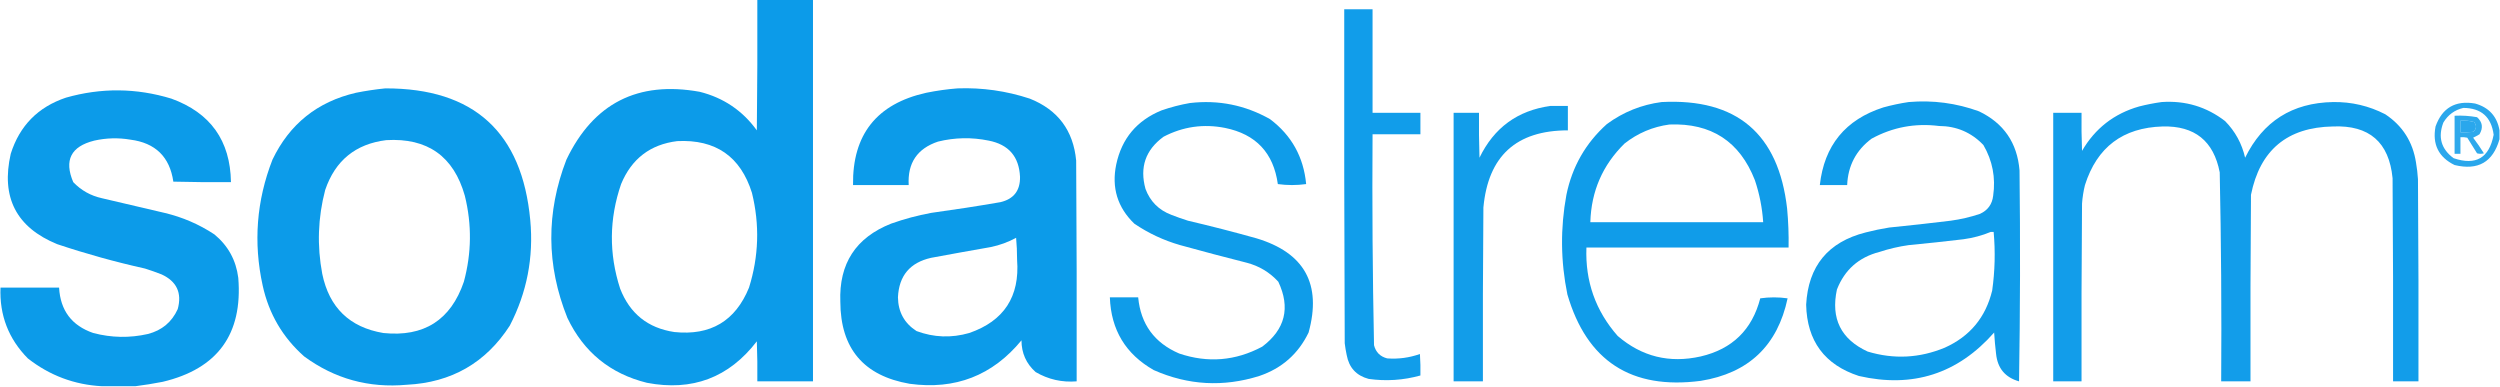
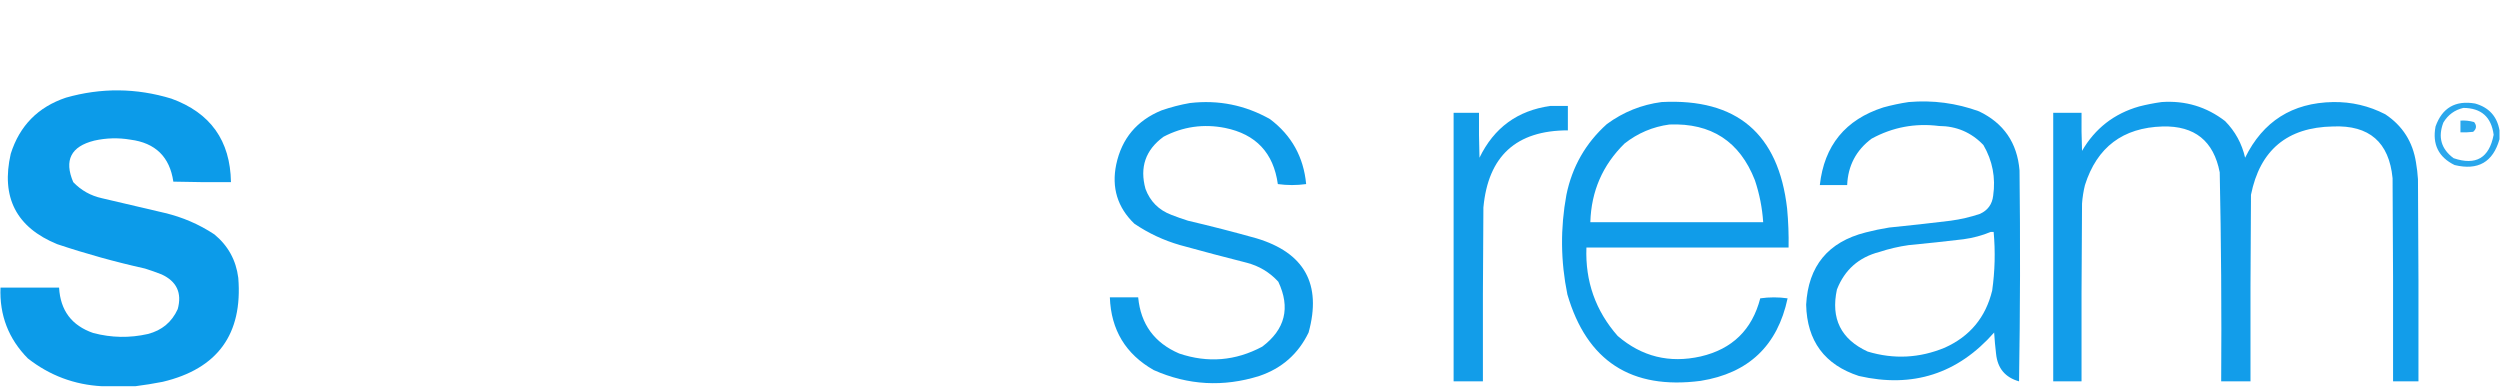
<svg xmlns="http://www.w3.org/2000/svg" version="1.1" width="2560px" height="396px" style="shape-rendering:geometricPrecision; text-rendering:geometricPrecision; image-rendering:optimizeQuality; fill-rule:evenodd; clip-rule:evenodd">
  <g>
-     <path style="opacity:0.987" fill="#0a9ae9" d="M 775.5,-0.5 C 794.5,-0.5 813.5,-0.5 832.5,-0.5C 832.5,129.833 832.5,260.167 832.5,390.5C 813.5,390.5 794.5,390.5 775.5,390.5C 775.667,376.829 775.5,363.163 775,349.5C 746.427,386.699 708.927,400.865 662.5,392C 624.855,382.69 597.688,360.523 581,325.5C 559.395,271.646 559.062,217.646 580,163.5C 607.658,105.753 653.158,82.586 716.5,94C 740.861,100.088 760.361,113.255 775,133.5C 775.5,88.835 775.667,44.168 775.5,-0.5 Z M 693.5,144.5 C 732.831,142.557 758.331,160.224 770,197.5C 778.016,230.124 777.016,262.458 767,294.5C 753.063,328.731 727.563,343.898 690.5,340C 663.425,335.931 644.925,321.098 635,295.5C 623.422,259.738 623.755,224.071 636,188.5C 646.737,162.575 665.904,147.908 693.5,144.5 Z" />
-   </g>
+     </g>
  <g>
-     <path style="opacity:0.967" fill="#0a9ae9" d="M 1376.5,9.5 C 1386.17,9.5 1395.83,9.5 1405.5,9.5C 1405.5,44.833 1405.5,80.167 1405.5,115.5C 1421.83,115.5 1438.17,115.5 1454.5,115.5C 1454.5,122.833 1454.5,130.167 1454.5,137.5C 1438.17,137.5 1421.83,137.5 1405.5,137.5C 1405.02,209.531 1405.52,281.531 1407,353.5C 1408.83,360.667 1413.33,365.167 1420.5,367C 1432,367.834 1443.16,366.334 1454,362.5C 1454.5,369.826 1454.67,377.159 1454.5,384.5C 1437.07,389.354 1419.4,390.52 1401.5,388C 1388.88,384.636 1381.38,376.469 1379,363.5C 1378.15,359.531 1377.48,355.531 1377,351.5C 1376.5,237.5 1376.33,123.5 1376.5,9.5 Z" />
-   </g>
+     </g>
  <g>
-     <path style="opacity:0.987" fill="#0a9ae9" d="M 394.5,90.5 C 485.124,90.292 534.624,135.292 543,225.5C 546.539,263.611 539.539,299.611 522,333.5C 497.398,371.566 462.232,391.732 416.5,394C 377.676,397.548 342.676,387.881 311.5,365C 289.511,345.536 275.344,321.369 269,292.5C 259.314,248.438 262.647,205.438 279,163.5C 296.492,127.016 324.992,104.182 364.5,95C 374.572,92.995 384.572,91.495 394.5,90.5 Z M 395.5,143.5 C 437.745,141.018 464.579,160.018 476,200.5C 483.257,229.9 482.924,259.233 475,288.5C 461.575,327.81 434.075,345.31 392.5,341C 357.986,335.155 337.152,314.988 330,280.5C 324.538,251.586 325.538,222.919 333,194.5C 343.259,164.397 364.092,147.397 395.5,143.5 Z" />
-   </g>
+     </g>
  <g>
-     <path style="opacity:0.985" fill="#0a9ae9" d="M 980.5,90.5 C 1005.82,89.581 1030.49,93.081 1054.5,101C 1083.27,112.441 1099.1,133.607 1102,164.5C 1102.5,239.833 1102.67,315.166 1102.5,390.5C 1087.45,391.712 1073.45,388.545 1060.5,381C 1050.85,372.392 1046.01,361.559 1046,348.5C 1016.35,384.553 978.182,399.386 931.5,393C 884.343,384.844 860.677,356.844 860.5,309C 859.003,269.973 876.337,243.306 912.5,229C 925.871,224.24 939.538,220.574 953.5,218C 977.237,214.741 1000.9,211.075 1024.5,207C 1038.12,203.778 1044.79,195.112 1044.5,181C 1043.5,160.329 1032.83,147.996 1012.5,144C 995.081,140.417 977.747,140.75 960.5,145C 939.222,152.129 929.222,166.962 930.5,189.5C 911.5,189.5 892.5,189.5 873.5,189.5C 872.8,137.782 897.8,106.282 948.5,95C 959.222,92.829 969.889,91.329 980.5,90.5 Z M 1040.5,243.5 C 1041.17,250.826 1041.5,258.326 1041.5,266C 1044.4,303.732 1028.07,328.732 992.5,341C 974.213,346.266 956.213,345.599 938.5,339C 926.081,331.006 919.748,319.506 919.5,304.5C 920.493,282.339 931.827,268.839 953.5,264C 973.811,260.226 994.144,256.559 1014.5,253C 1023.74,251.089 1032.41,247.923 1040.5,243.5 Z" />
-   </g>
+     </g>
  <g>
    <path style="opacity:0.986" fill="#0a9ae9" d="M 138.5,395.5 C 127.167,395.5 115.833,395.5 104.5,395.5C 76.163,393.999 50.829,384.499 28.5,367C 8.748,346.975 -0.585,322.809 0.5,294.5C 20.5,294.5 40.5,294.5 60.5,294.5C 61.804,317.952 73.471,333.452 95.5,341C 114.13,345.905 132.797,346.238 151.5,342C 165.825,338.283 175.992,329.783 182,316.5C 186.498,299.985 180.998,288.152 165.5,281C 159.909,278.803 154.242,276.803 148.5,275C 118.046,268.22 88.046,259.887 58.5,250C 16.667,232.84 0.834,202.006 11,157.5C 20.046,128.787 38.879,109.62 67.5,100C 103.603,89.727 139.603,90.06 175.5,101C 215.479,115.48 235.812,143.98 236.5,186.5C 216.831,186.667 197.164,186.5 177.5,186C 173.806,160.641 159.14,146.308 133.5,143C 121.105,140.909 108.772,141.242 96.5,144C 72.609,149.95 65.442,164.116 75,186.5C 83.102,194.971 92.935,200.471 104.5,203C 125.833,208 147.167,213 168.5,218C 186.862,222.352 203.862,229.685 219.5,240C 233.536,251.569 241.702,266.402 244,284.5C 248.652,342.182 222.819,377.682 166.5,391C 157.076,392.84 147.742,394.34 138.5,395.5 Z" />
  </g>
  <g>
    <path style="opacity:0.97" fill="#0a9ae9" d="M 1701.5,104.5 C 1778.38,100.535 1821.21,136.869 1830,213.5C 1831.25,226.804 1831.75,240.137 1831.5,253.5C 1762.5,253.5 1693.5,253.5 1624.5,253.5C 1623.2,288.095 1633.86,318.262 1656.5,344C 1681.16,365.206 1709.5,372.206 1741.5,365C 1773.86,357.473 1794.19,337.64 1802.5,305.5C 1811.83,304.167 1821.17,304.167 1830.5,305.5C 1820.21,353.954 1790.54,382.121 1741.5,390C 1670.46,399.261 1624.96,369.761 1605,301.5C 1598.06,267.573 1597.73,233.573 1604,199.5C 1609.92,170.632 1623.75,146.465 1645.5,127C 1662.31,114.679 1680.97,107.179 1701.5,104.5 Z M 1709.5,127.5 C 1752.32,125.813 1781.49,144.813 1797,184.5C 1801.69,198.468 1804.53,212.802 1805.5,227.5C 1746.5,227.5 1687.5,227.5 1628.5,227.5C 1629.43,195.829 1641.1,168.996 1663.5,147C 1677.11,136.3 1692.45,129.8 1709.5,127.5 Z" />
  </g>
  <g>
    <path style="opacity:0.97" fill="#0a9ae9" d="M 1954.5,104.5 C 1979.25,102.378 2003.25,105.545 2026.5,114C 2051.83,126.127 2065.66,146.293 2068,174.5C 2068.83,246.502 2068.67,318.502 2067.5,390.5C 2053.38,386.54 2045.55,377.206 2044,362.5C 2043.13,355.185 2042.46,347.852 2042,340.5C 2004.78,382.796 1958.61,397.629 1903.5,385C 1868.36,373.508 1850.36,349.175 1849.5,312C 1851.64,272.413 1871.97,247.746 1910.5,238C 1918.42,235.949 1926.42,234.283 1934.5,233C 1955.53,230.907 1976.53,228.573 1997.5,226C 2007.72,224.611 2017.72,222.278 2027.5,219C 2035.46,215.37 2039.96,209.203 2041,200.5C 2043.68,181.923 2040.35,164.59 2031,148.5C 2018.68,135.606 2003.51,129.106 1985.5,129C 1961.01,125.931 1938.01,130.264 1916.5,142C 1900.68,153.813 1892.34,169.646 1891.5,189.5C 1882.17,189.5 1872.83,189.5 1863.5,189.5C 1868.01,148.99 1889.67,122.49 1928.5,110C 1937.19,107.613 1945.86,105.78 1954.5,104.5 Z M 2038.5,237.5 C 2039.5,237.5 2040.5,237.5 2041.5,237.5C 2043.31,257.572 2042.81,277.572 2040,297.5C 2033.37,324.947 2017.2,344.447 1991.5,356C 1965.6,366.749 1939.27,368.082 1912.5,360C 1885.11,347.384 1874.61,326.217 1881,296.5C 1888.87,276.3 1903.37,263.467 1924.5,258C 1934.29,254.776 1944.29,252.442 1954.5,251C 1973.19,249.22 1991.86,247.22 2010.5,245C 2020.28,243.686 2029.61,241.186 2038.5,237.5 Z" />
  </g>
  <g>
    <path style="opacity:0.964" fill="#0a99e9" d="M 2213.5,104.5 C 2237.77,102.811 2259.44,109.311 2278.5,124C 2288.84,134.505 2295.67,147.005 2299,161.5C 2317.28,124.253 2347.28,105.253 2389,104.5C 2407.91,104.214 2425.74,108.381 2442.5,117C 2460.22,128.753 2470.72,145.253 2474,166.5C 2474.97,172.13 2475.63,177.796 2476,183.5C 2476.5,252.499 2476.67,321.499 2476.5,390.5C 2467.83,390.5 2459.17,390.5 2450.5,390.5C 2450.67,321.166 2450.5,251.833 2450,182.5C 2446.45,145.622 2426.12,127.955 2389,129.5C 2342.19,130.312 2314.19,153.645 2305,199.5C 2304.5,263.166 2304.33,326.832 2304.5,390.5C 2294.5,390.5 2284.5,390.5 2274.5,390.5C 2274.98,319.139 2274.48,247.806 2273,176.5C 2266.82,144.32 2247.32,128.654 2214.5,129.5C 2173.79,130.711 2147.29,150.711 2135,189.5C 2133.46,195.746 2132.46,202.079 2132,208.5C 2131.5,269.166 2131.33,329.832 2131.5,390.5C 2121.83,390.5 2112.17,390.5 2102.5,390.5C 2102.5,298.833 2102.5,207.167 2102.5,115.5C 2112.17,115.5 2121.83,115.5 2131.5,115.5C 2131.33,128.504 2131.5,141.504 2132,154.5C 2145.34,131.507 2164.84,116.34 2190.5,109C 2198.22,107.05 2205.89,105.55 2213.5,104.5 Z" />
  </g>
  <g>
    <path style="opacity:0.973" fill="#0a9ae9" d="M 1218.5,105.5 C 1247.72,102.111 1275.05,107.611 1300.5,122C 1322.54,138.568 1334.88,160.734 1337.5,188.5C 1327.83,189.833 1318.17,189.833 1308.5,188.5C 1304.07,156.575 1286.07,137.408 1254.5,131C 1232.39,126.628 1211.39,129.628 1191.5,140C 1173.01,153.474 1166.84,171.307 1173,193.5C 1177.81,206.308 1186.64,215.141 1199.5,220C 1205.09,222.197 1210.76,224.197 1216.5,226C 1239.97,231.493 1263.3,237.493 1286.5,244C 1335.8,258.764 1353.63,290.931 1340,340.5C 1329.46,362.362 1312.63,377.196 1289.5,385C 1252.69,396.549 1216.69,394.549 1181.5,379C 1152.67,362.637 1137.67,337.804 1136.5,304.5C 1146.17,304.5 1155.83,304.5 1165.5,304.5C 1168.08,331.93 1182.08,351.096 1207.5,362C 1236.82,371.902 1265.15,369.569 1292.5,355C 1316.04,337.301 1321.54,315.134 1309,288.5C 1300.14,278.816 1289.31,272.316 1276.5,269C 1253.77,263.253 1231.1,257.253 1208.5,251C 1191.59,246.149 1175.92,238.816 1161.5,229C 1144.29,212.341 1138.12,192.174 1143,168.5C 1148.65,141.84 1164.15,123.34 1189.5,113C 1199.1,109.686 1208.76,107.186 1218.5,105.5 Z" />
  </g>
  <g>
    <path style="opacity:0.869" fill="#0b9ae9" d="M 2559.5,133.5 C 2559.5,136.5 2559.5,139.5 2559.5,142.5C 2552.85,166.003 2537.51,174.836 2513.5,169C 2497.05,160.936 2490.55,147.77 2494,129.5C 2500.8,110.412 2514.3,102.578 2534.5,106C 2548.66,109.985 2556.99,119.152 2559.5,133.5 Z M 2522.5,110.5 C 2540.8,110.627 2551.13,119.793 2553.5,138C 2548.98,161.757 2535.31,169.757 2512.5,162C 2499.78,152.615 2496.28,140.448 2502,125.5C 2506.76,117.561 2513.59,112.561 2522.5,110.5 Z M 2519.5,123.5 C 2524.27,123.191 2528.93,123.691 2533.5,125C 2536.34,128.619 2536.01,131.952 2532.5,135C 2528.18,135.499 2523.85,135.666 2519.5,135.5C 2519.5,131.5 2519.5,127.5 2519.5,123.5 Z" />
  </g>
  <g>
    <path style="opacity:0.963" fill="#0a9ae8" d="M 1587.5,108.5 C 1593.5,108.5 1599.5,108.5 1605.5,108.5C 1605.5,116.833 1605.5,125.167 1605.5,133.5C 1552.67,133.498 1523.83,159.832 1519,212.5C 1518.5,271.832 1518.33,331.166 1518.5,390.5C 1508.5,390.5 1498.5,390.5 1488.5,390.5C 1488.5,298.833 1488.5,207.167 1488.5,115.5C 1497.17,115.5 1505.83,115.5 1514.5,115.5C 1514.33,130.837 1514.5,146.17 1515,161.5C 1529.81,130.84 1553.97,113.174 1587.5,108.5 Z" />
  </g>
  <g>
-     <path style="opacity:0.854" fill="#0b9ae9" d="M 2513.5,118.5 C 2521.24,118.144 2528.9,118.644 2536.5,120C 2542.11,125.042 2542.94,130.875 2539,137.5C 2536.91,138.794 2534.75,139.961 2532.5,141C 2536.41,146.159 2540.08,151.493 2543.5,157C 2541.17,157.667 2538.83,157.667 2536.5,157C 2533.17,151.667 2529.83,146.333 2526.5,141C 2524.19,140.503 2521.86,140.337 2519.5,140.5C 2519.5,146.167 2519.5,151.833 2519.5,157.5C 2517.5,157.5 2515.5,157.5 2513.5,157.5C 2513.5,144.5 2513.5,131.5 2513.5,118.5 Z M 2519.5,123.5 C 2519.5,127.5 2519.5,131.5 2519.5,135.5C 2523.85,135.666 2528.18,135.499 2532.5,135C 2536.01,131.952 2536.34,128.619 2533.5,125C 2528.93,123.691 2524.27,123.191 2519.5,123.5 Z" />
-   </g>
+     </g>
</svg>